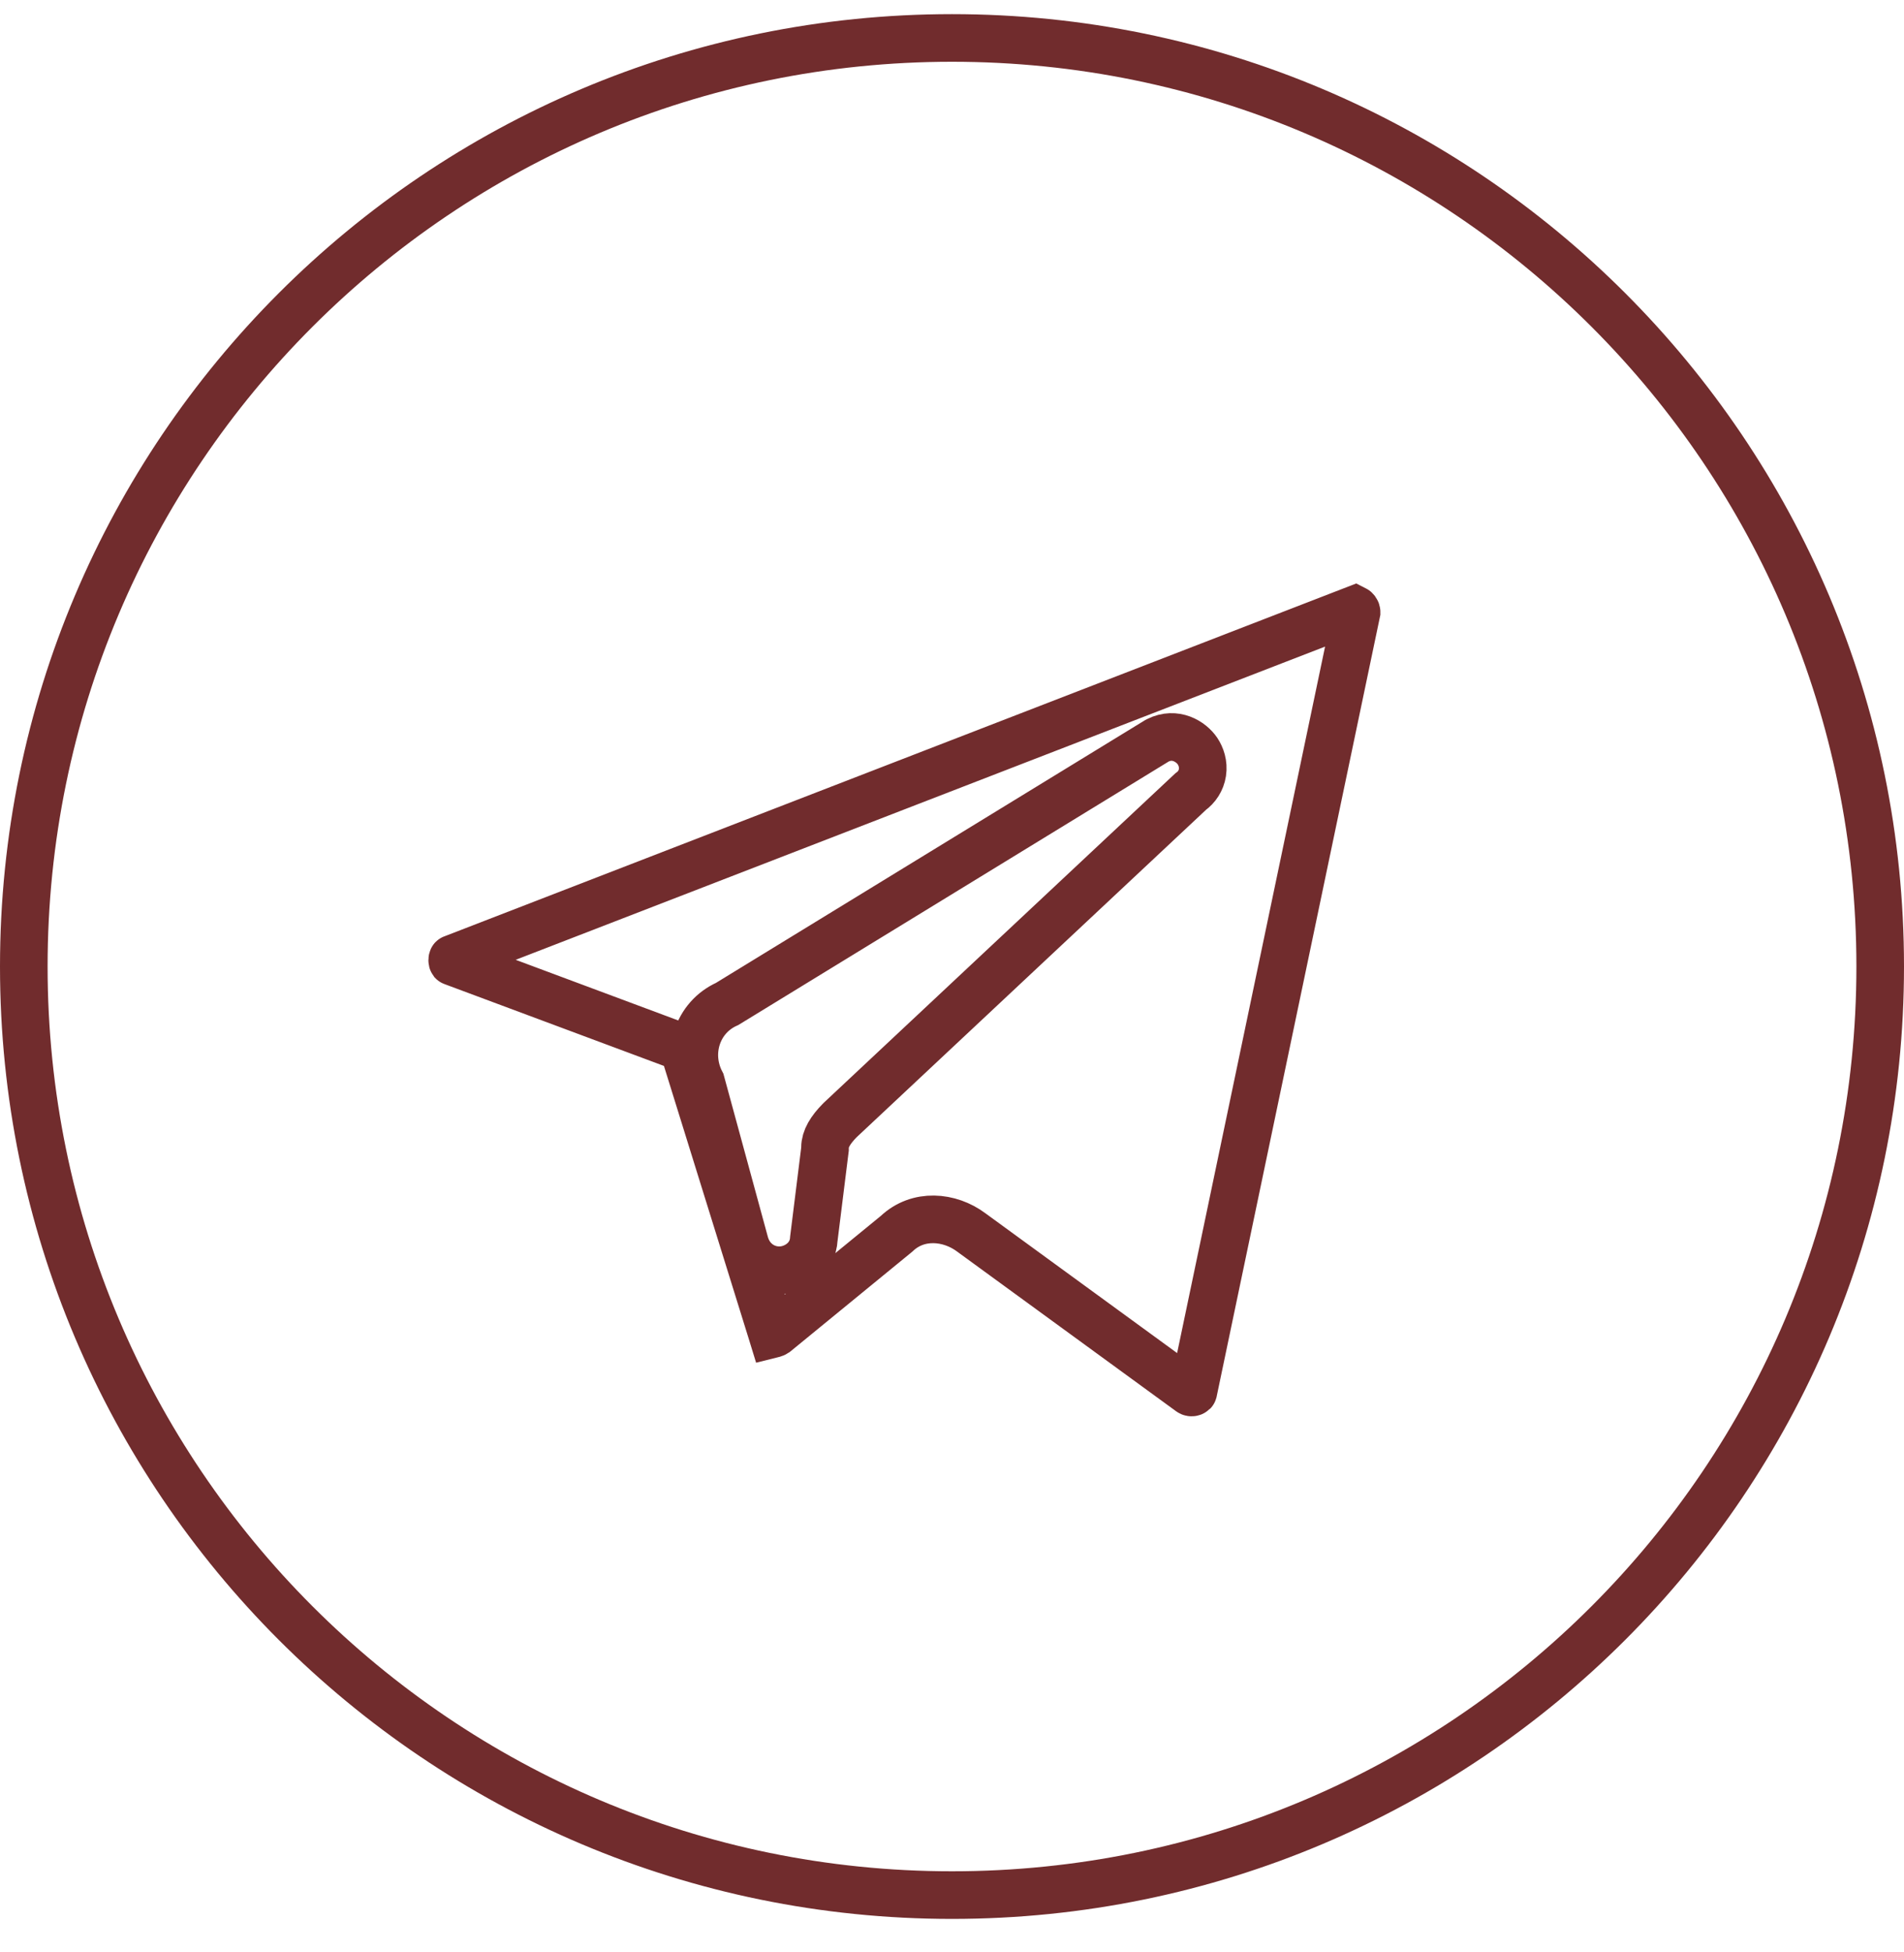
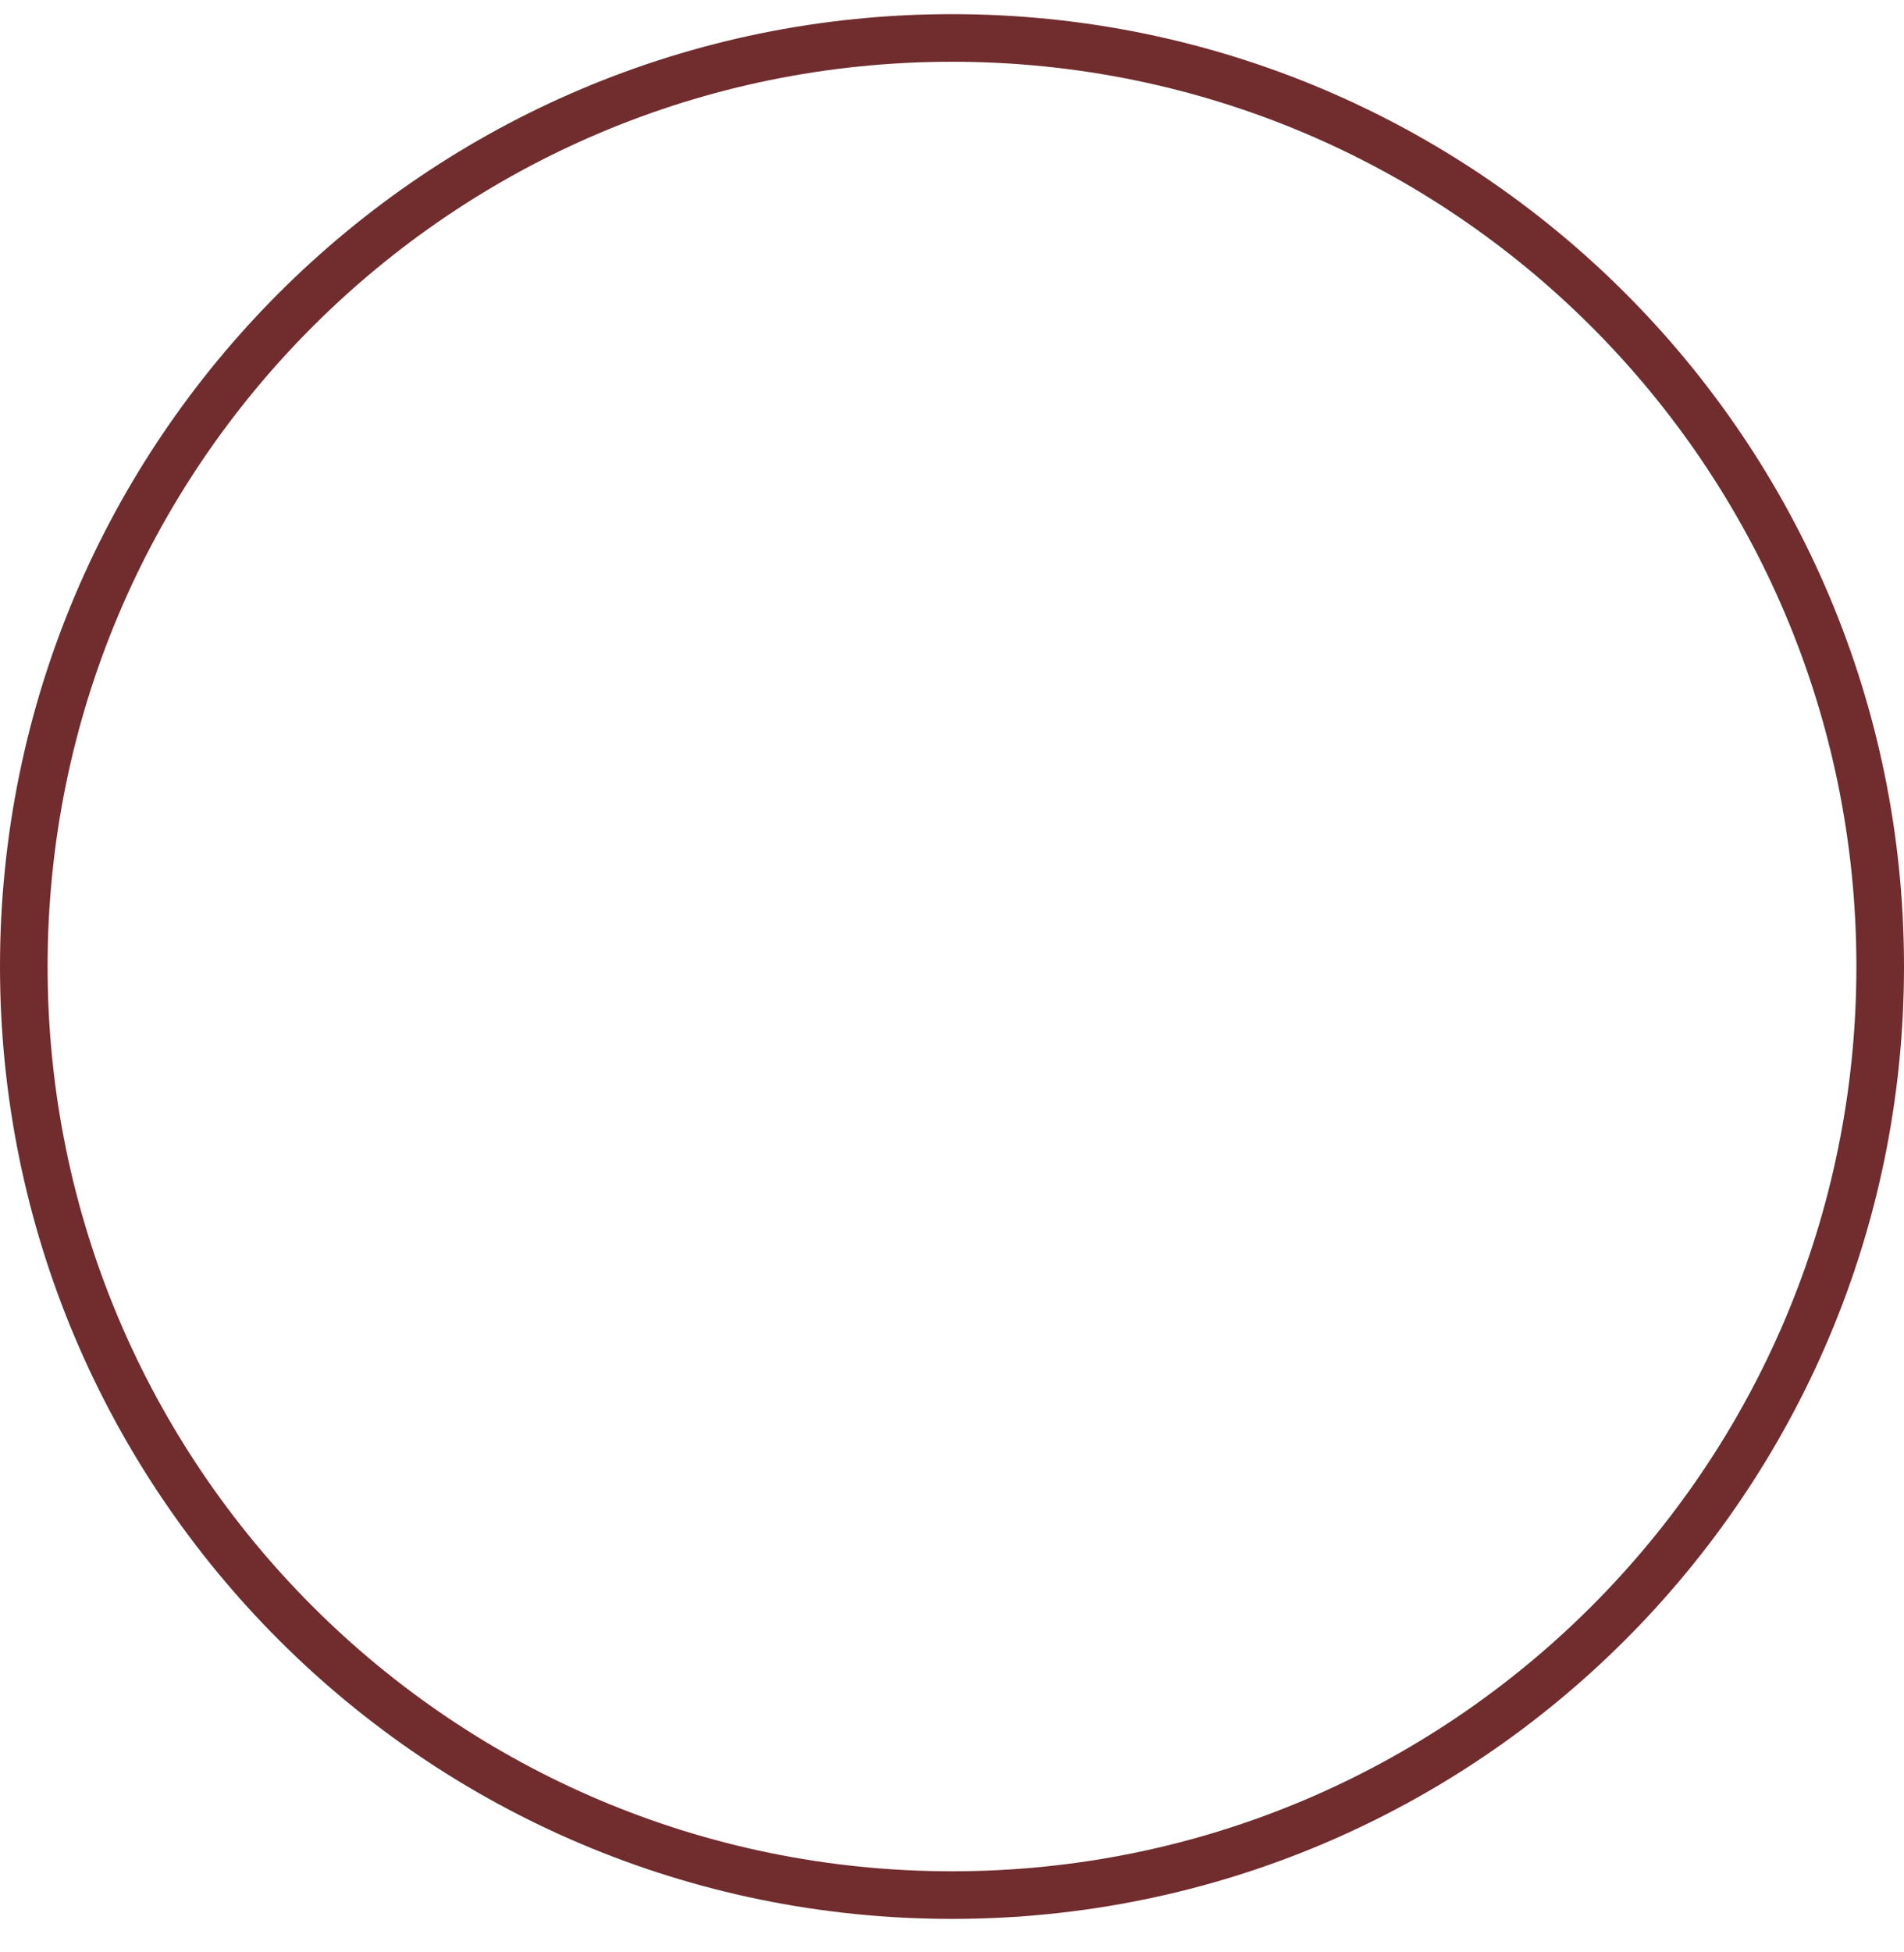
<svg xmlns="http://www.w3.org/2000/svg" width="40" height="41" viewBox="0 0 40 41" fill="none">
  <g clip-path="url(#clip0_253_1235)">
    <path d="M20 39.797C30.77 39.797 39.5 31.066 39.5 20.297C39.5 9.527 30.77 0.797 20 0.797C9.23 0.797 0.5 9.527 0.5 20.297C0.5 31.066 9.23 39.797 20 39.797Z" stroke="#712C2D" />
-     <path d="M28.5 12.856C28.5 12.854 28.5 12.849 28.497 12.839C28.493 12.827 28.485 12.815 28.474 12.805C28.471 12.802 28.469 12.8 28.467 12.799L9.531 20.124L9.52 20.128L9.509 20.132C9.508 20.132 9.507 20.132 9.507 20.133C9.504 20.136 9.5 20.147 9.5 20.164C9.5 20.181 9.504 20.191 9.507 20.195C9.507 20.195 9.508 20.196 9.509 20.196L9.517 20.199L9.525 20.202L14.123 21.916L14.353 22.002L14.426 22.237L16.219 28.004L16.223 28.017C16.227 28.016 16.232 28.015 16.237 28.014C16.256 28.01 16.275 28.002 16.293 27.99L18.837 25.908C19.288 25.479 19.951 25.543 20.402 25.879L24.998 29.229L25.004 29.233C25.016 29.242 25.034 29.246 25.053 29.239C25.062 29.236 25.067 29.232 25.068 29.231C25.068 29.231 25.069 29.23 25.071 29.223L25.072 29.218L28.5 12.856ZM28.5 12.856C28.5 12.857 28.5 12.856 28.5 12.856ZM16.439 26.672C16.722 26.647 17.077 26.427 17.098 26.009L17.328 24.162L17.332 24.131V24.099C17.332 23.918 17.442 23.731 17.648 23.523L25.012 16.625C25.141 16.533 25.235 16.393 25.261 16.224C25.289 16.042 25.23 15.883 25.159 15.775C25.023 15.572 24.691 15.364 24.324 15.547L24.305 15.557L24.287 15.568L15.278 21.082C14.642 21.366 14.41 22.119 14.729 22.731L15.647 26.098C15.694 26.277 15.796 26.437 15.952 26.545C16.105 26.651 16.281 26.687 16.439 26.672Z" stroke="#712C2D" />
  </g>
  <defs>
    <clipPath id="clip0_253_1235">
      <rect width="40" height="41" fill="white" />
    </clipPath>
  </defs>
</svg>